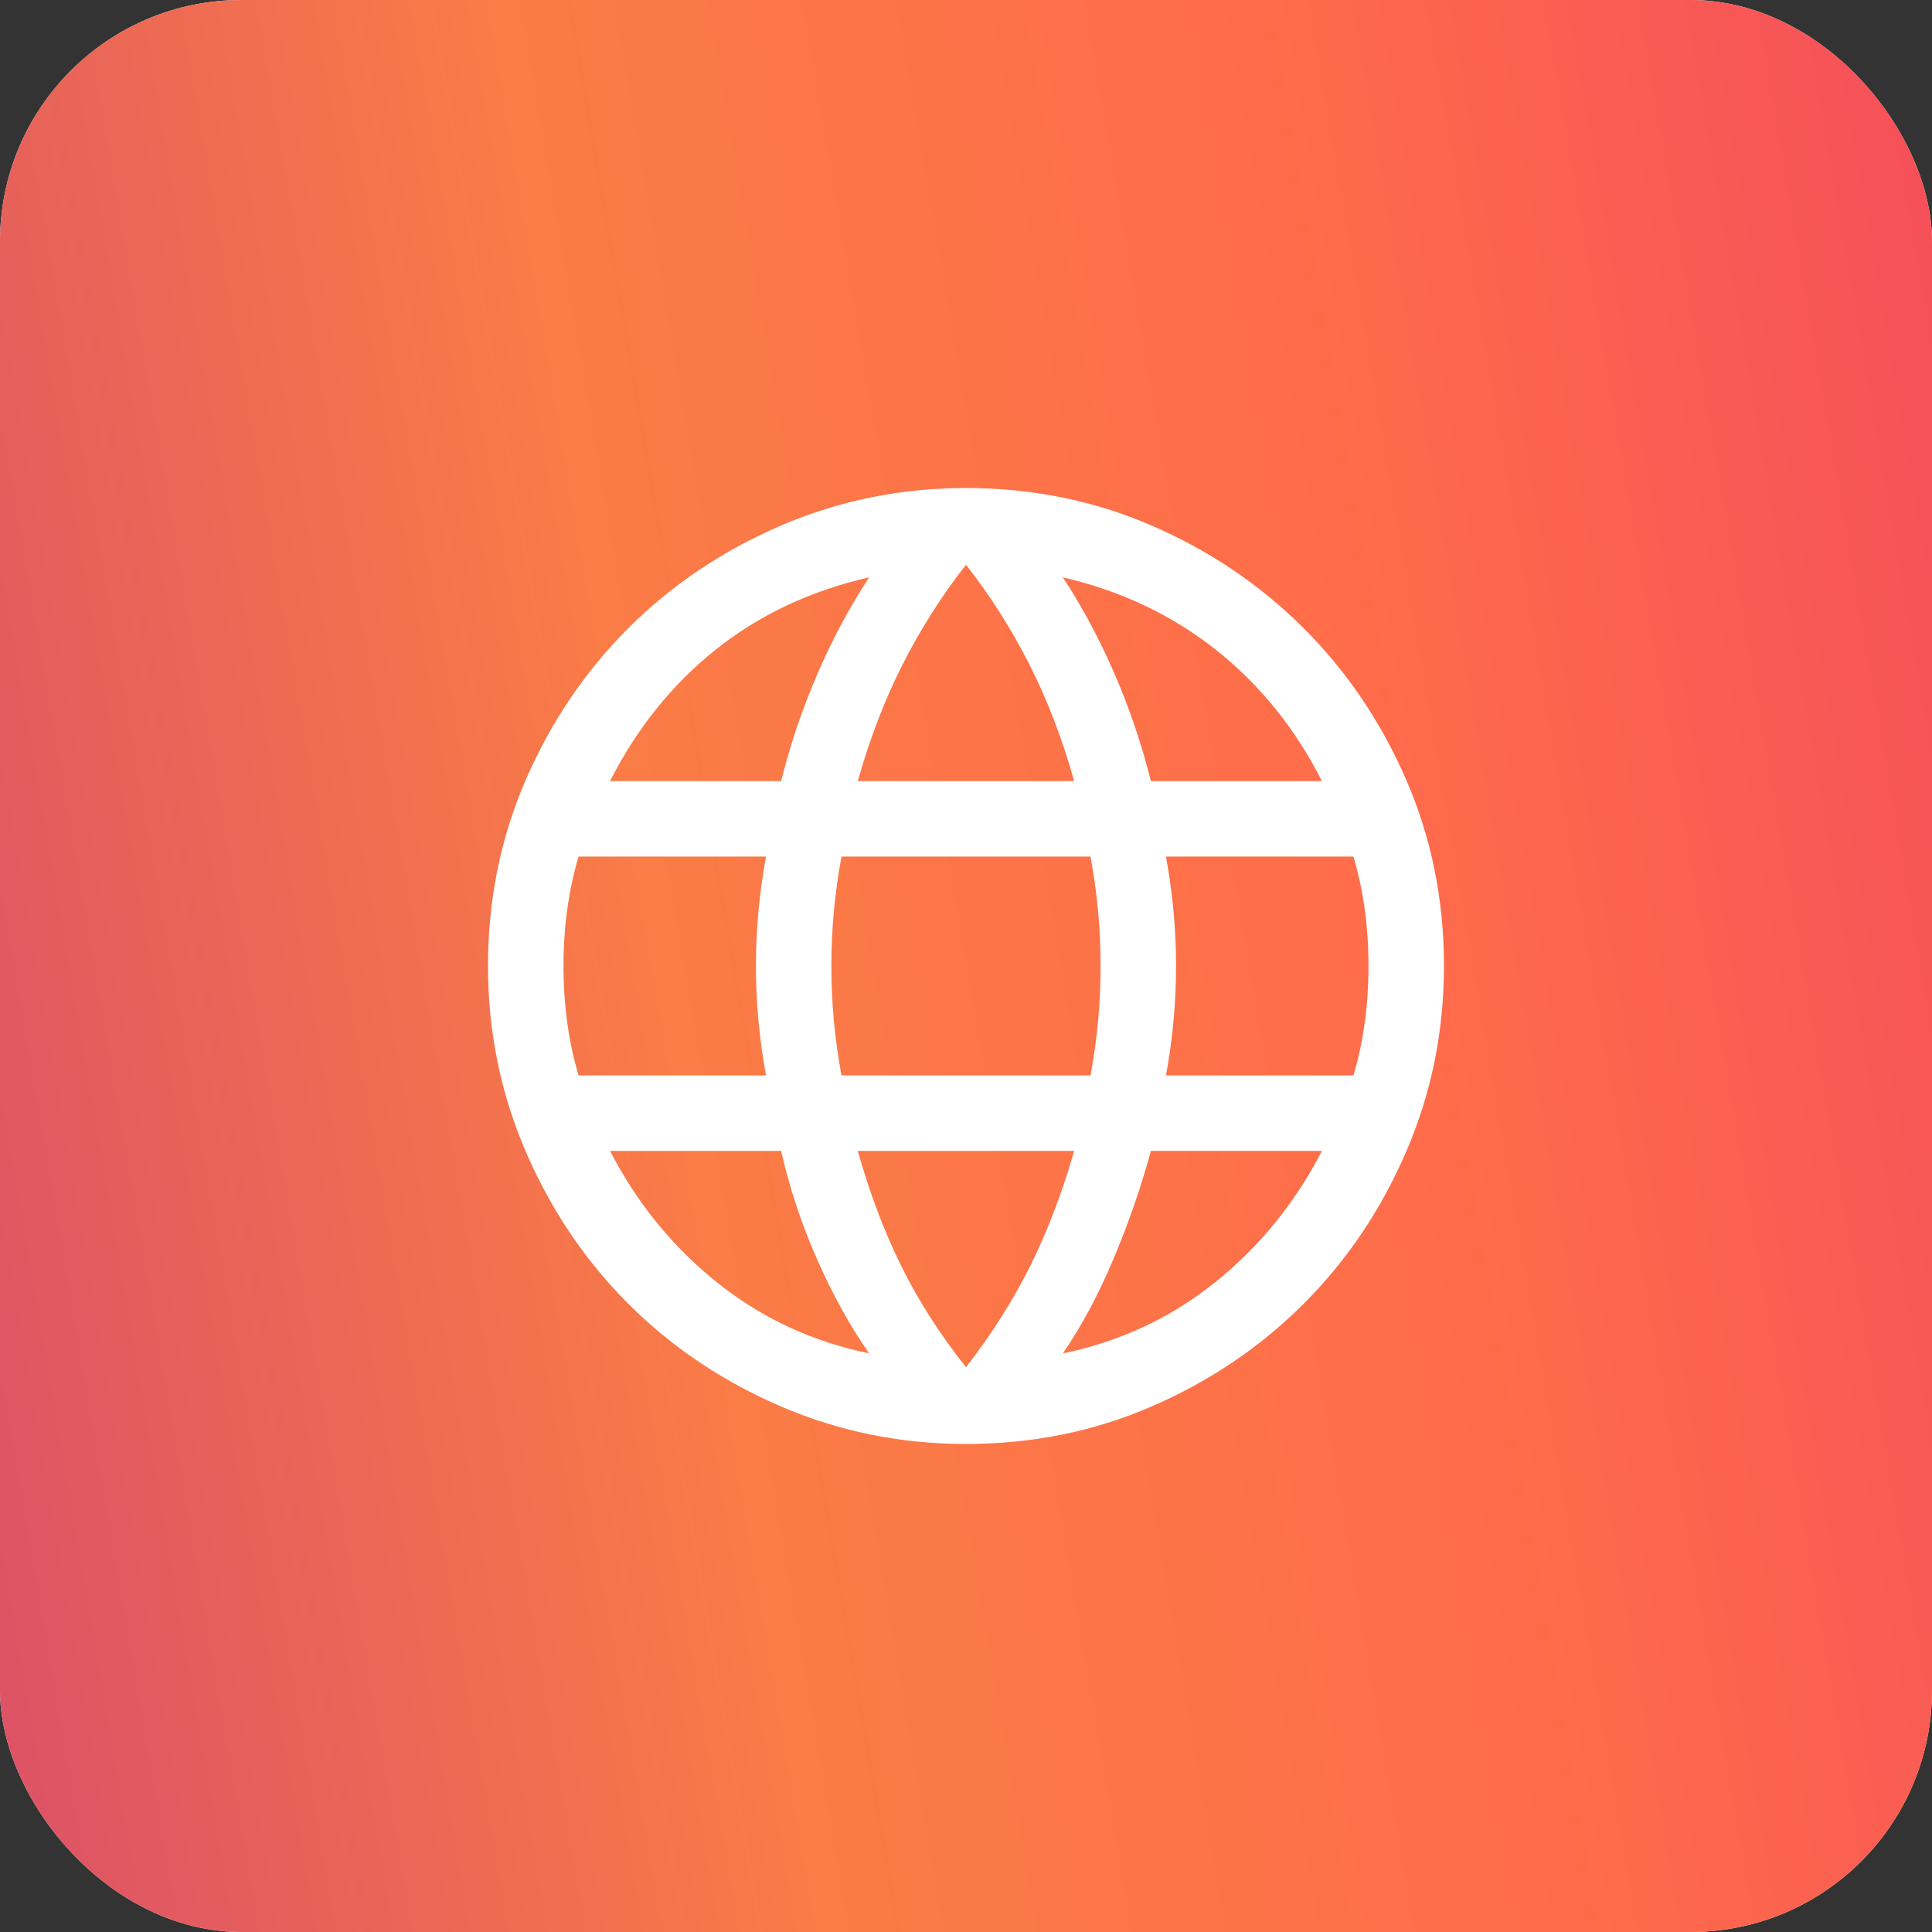
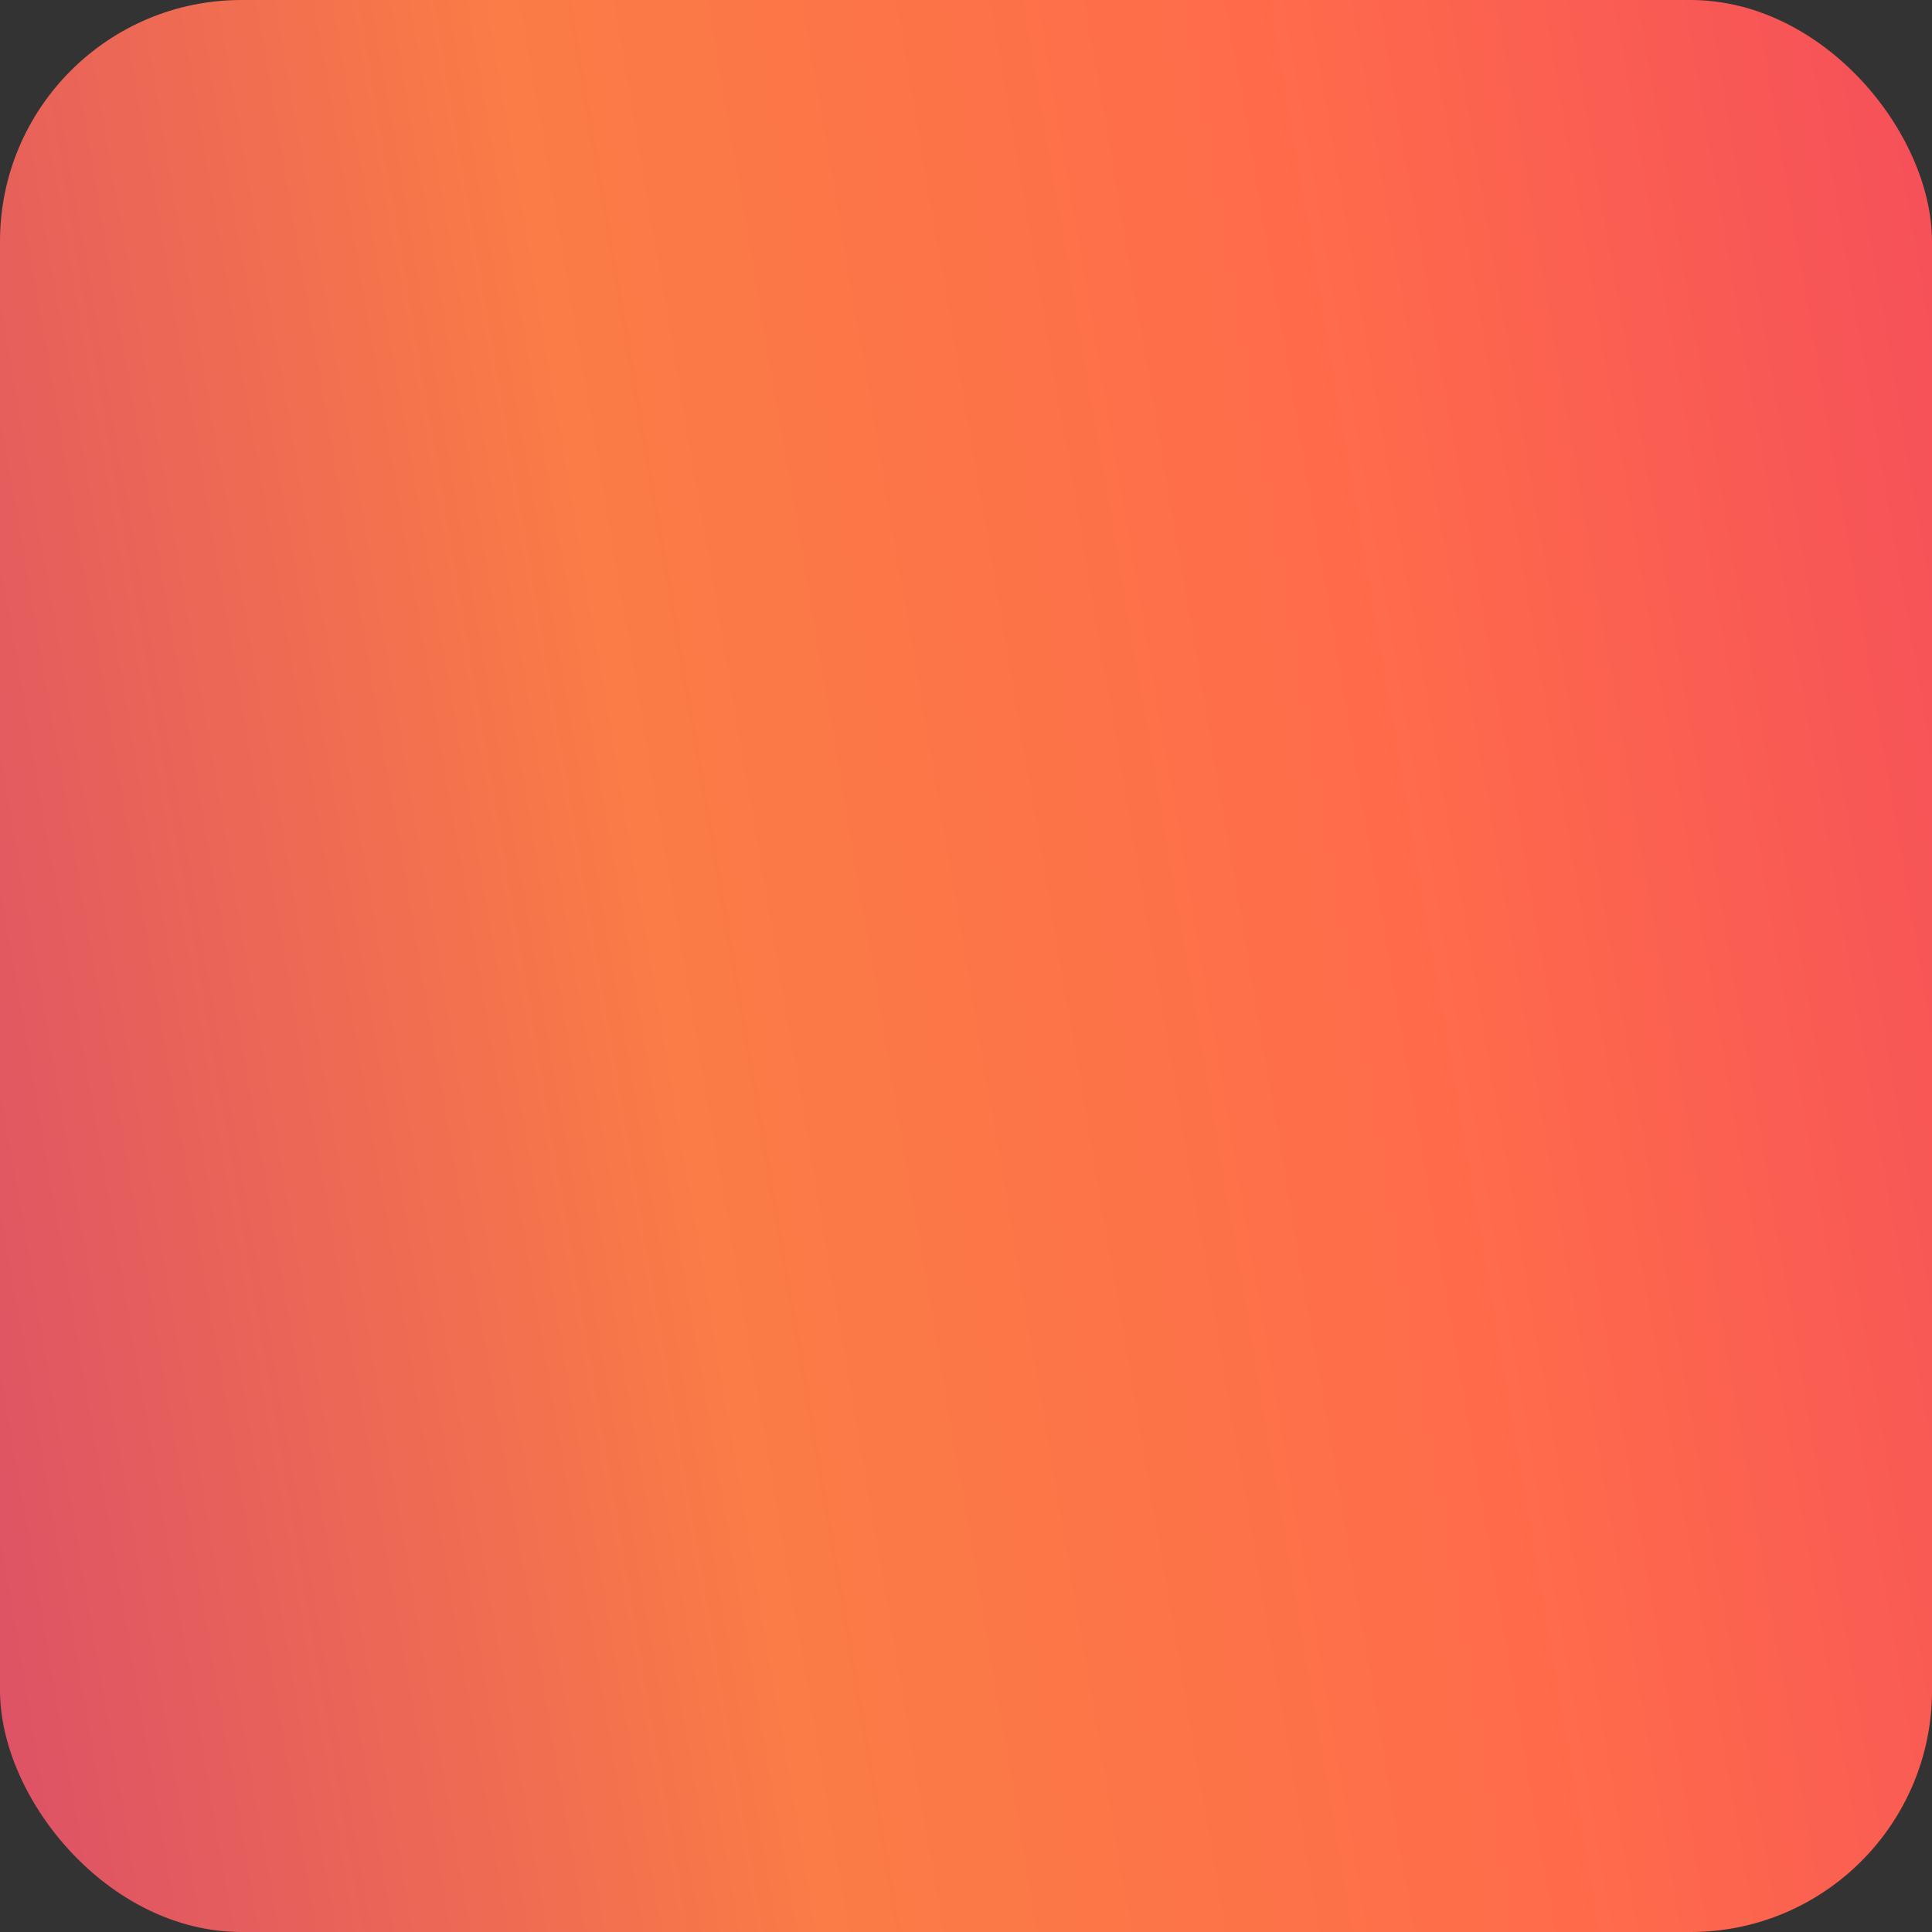
<svg xmlns="http://www.w3.org/2000/svg" width="64" height="64" viewBox="0 0 64 64" fill="none">
  <rect x="0" y="0" width="64" height="64" fill="#333333" stroke="none" />
-   <rect width="64" height="64" rx="8" fill="#F5F5F5" />
  <rect width="64" height="64" rx="8" fill="url(#paint0_linear_9288_2852)" />
-   <path fill-rule="evenodd" clip-rule="evenodd" d="M32 47.833C29.833 47.833 27.784 47.417 25.853 46.583C23.923 45.75 22.243 44.618 20.811 43.187C19.381 41.757 18.25 40.077 17.416 38.147C16.583 36.215 16.166 34.167 16.166 32C16.166 29.805 16.583 27.75 17.416 25.833C18.25 23.917 19.381 22.243 20.811 20.812C22.243 19.382 23.923 18.25 25.853 17.417C27.784 16.583 29.833 16.167 32 16.167C34.194 16.167 36.25 16.583 38.166 17.417C40.083 18.25 41.757 19.382 43.187 20.812C44.618 22.243 45.75 23.917 46.583 25.833C47.416 27.75 47.833 29.805 47.833 32C47.833 34.167 47.416 36.215 46.583 38.147C45.75 40.077 44.618 41.757 43.187 43.187C41.757 44.618 40.083 45.75 38.166 46.583C36.25 47.417 34.194 47.833 32 47.833ZM38.125 25.875H43.791C42.903 24.125 41.729 22.673 40.272 21.52C38.813 20.368 37.125 19.569 35.208 19.125C35.847 20.097 36.416 21.159 36.916 22.312C37.416 23.465 37.819 24.653 38.125 25.875ZM28.416 25.875H35.583C35.194 24.486 34.702 23.201 34.105 22.02C33.507 20.84 32.805 19.736 32 18.708C31.194 19.736 30.493 20.84 29.896 22.02C29.299 23.201 28.805 24.486 28.416 25.875ZM19.166 35.625H25.375C25.264 35.014 25.18 34.409 25.125 33.812C25.069 33.215 25.041 32.611 25.041 32C25.041 31.389 25.069 30.784 25.125 30.187C25.18 29.59 25.264 28.986 25.375 28.375H19.166C19 28.93 18.875 29.514 18.791 30.125C18.708 30.736 18.666 31.361 18.666 32C18.666 32.639 18.708 33.264 18.791 33.875C18.875 34.486 19 35.069 19.166 35.625ZM28.791 44.833C28.153 43.917 27.576 42.875 27.063 41.708C26.549 40.542 26.153 39.347 25.875 38.125H20.208C21.097 39.847 22.278 41.299 23.75 42.48C25.222 43.66 26.903 44.444 28.791 44.833ZM20.208 25.875H25.875C26.18 24.653 26.583 23.465 27.083 22.312C27.583 21.159 28.153 20.097 28.791 19.125C26.847 19.569 25.153 20.368 23.708 21.52C22.264 22.673 21.097 24.125 20.208 25.875ZM32 45.292C32.861 44.181 33.577 43.049 34.147 41.897C34.715 40.743 35.194 39.486 35.583 38.125H28.416C28.805 39.514 29.285 40.784 29.855 41.937C30.424 43.09 31.139 44.208 32 45.292ZM27.875 35.625H36.125C36.236 35.014 36.319 34.417 36.375 33.833C36.43 33.25 36.458 32.639 36.458 32C36.458 31.361 36.43 30.75 36.375 30.167C36.319 29.583 36.236 28.986 36.125 28.375H27.875C27.764 28.986 27.68 29.583 27.625 30.167C27.569 30.75 27.541 31.361 27.541 32C27.541 32.639 27.569 33.25 27.625 33.833C27.68 34.417 27.764 35.014 27.875 35.625ZM35.208 44.833C37.097 44.444 38.778 43.66 40.25 42.48C41.722 41.299 42.903 39.847 43.791 38.125H38.125C37.791 39.347 37.375 40.548 36.875 41.728C36.375 42.909 35.819 43.944 35.208 44.833ZM38.625 35.625H44.833C45 35.069 45.125 34.486 45.208 33.875C45.291 33.264 45.333 32.639 45.333 32C45.333 31.361 45.291 30.736 45.208 30.125C45.125 29.514 45 28.93 44.833 28.375H38.625C38.736 28.986 38.819 29.59 38.875 30.187C38.93 30.784 38.958 31.389 38.958 32C38.958 32.611 38.93 33.215 38.875 33.812C38.819 34.409 38.736 35.014 38.625 35.625Z" fill="white" />
  <defs>
    <linearGradient id="paint0_linear_9288_2852" x1="-9.53674e-07" y1="64" x2="72.802" y2="51.575" gradientUnits="userSpaceOnUse">
      <stop stop-color="#DC5167" />
      <stop offset="0.365" stop-color="#FA7C46" />
      <stop offset="0.698" stop-color="#FF6C4A" />
      <stop offset="1" stop-color="#F54F5A" />
    </linearGradient>
  </defs>
</svg>